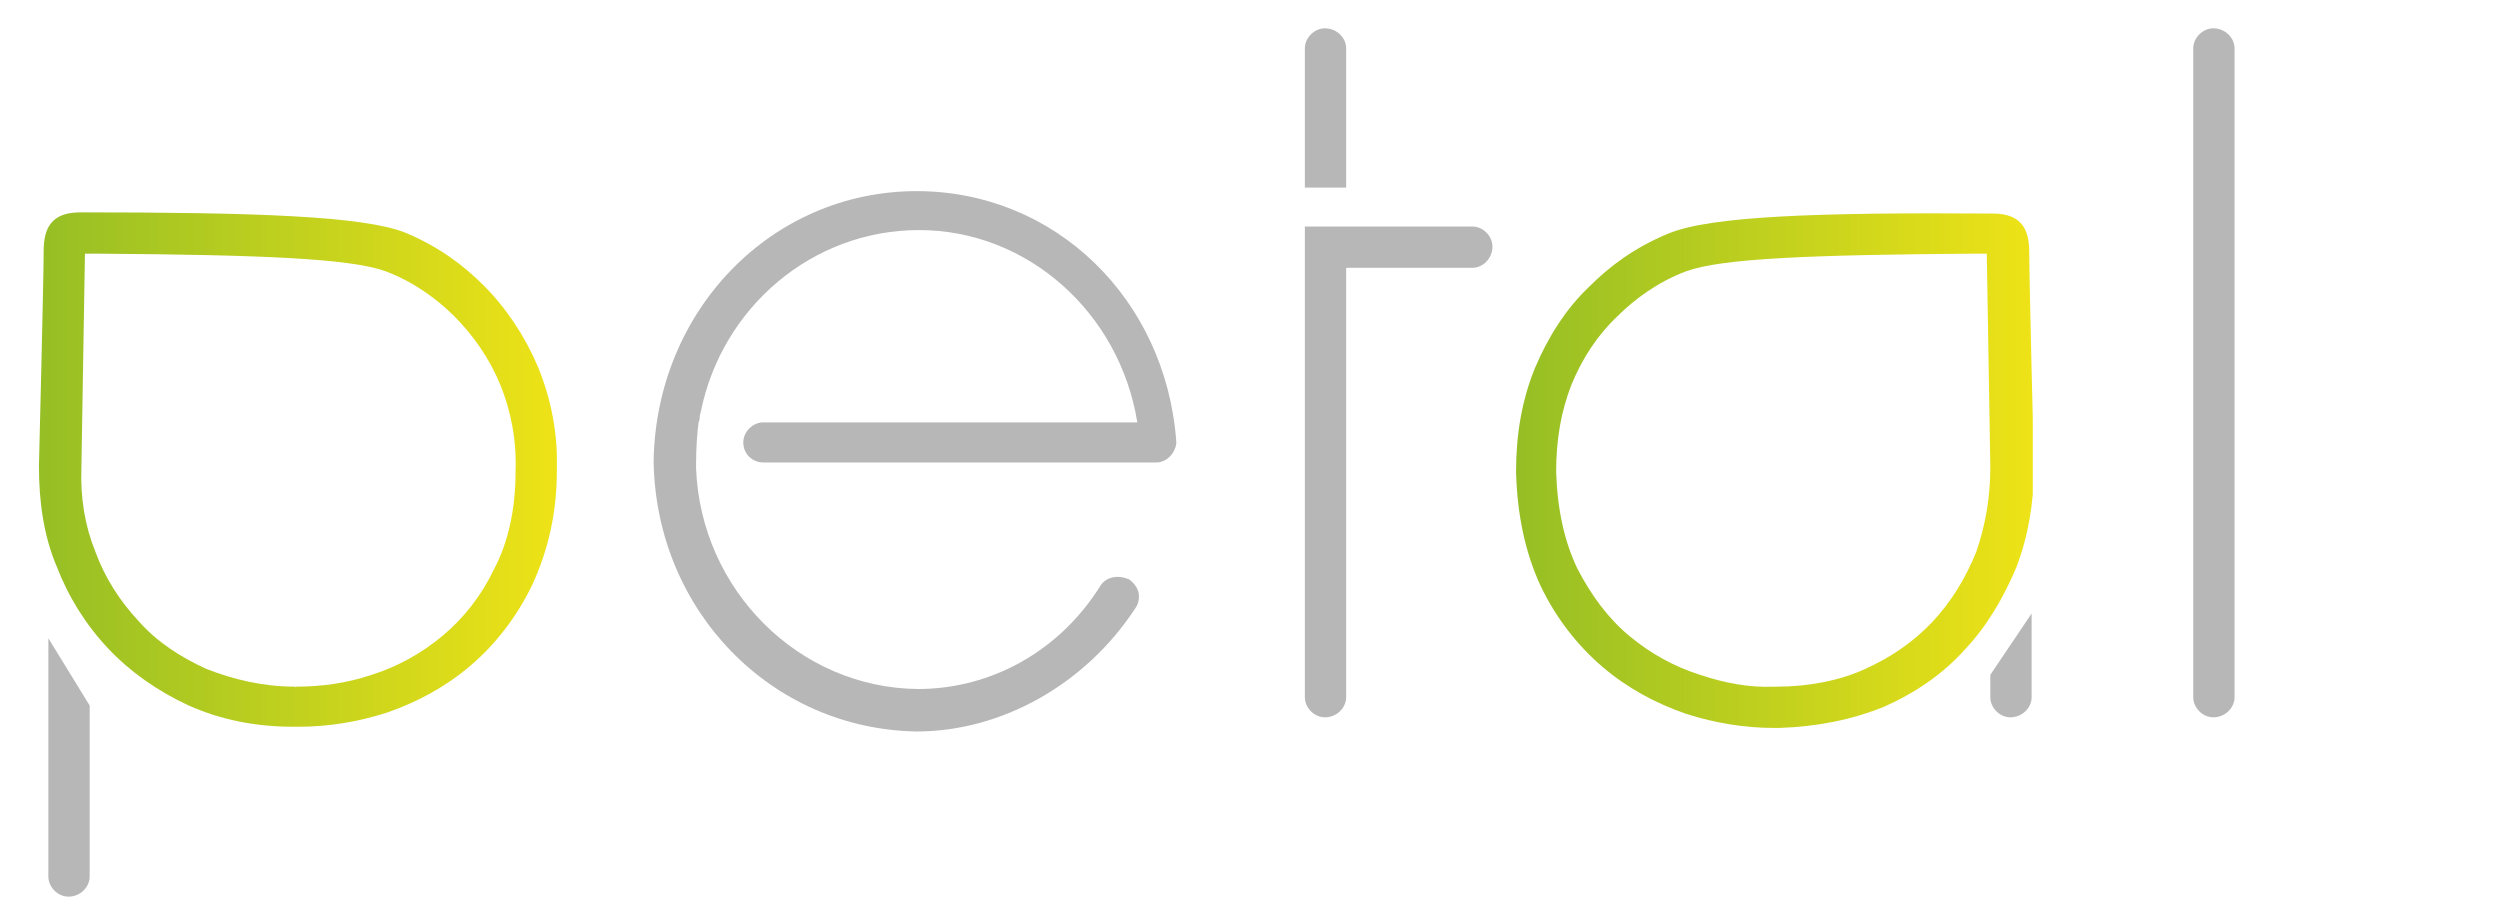
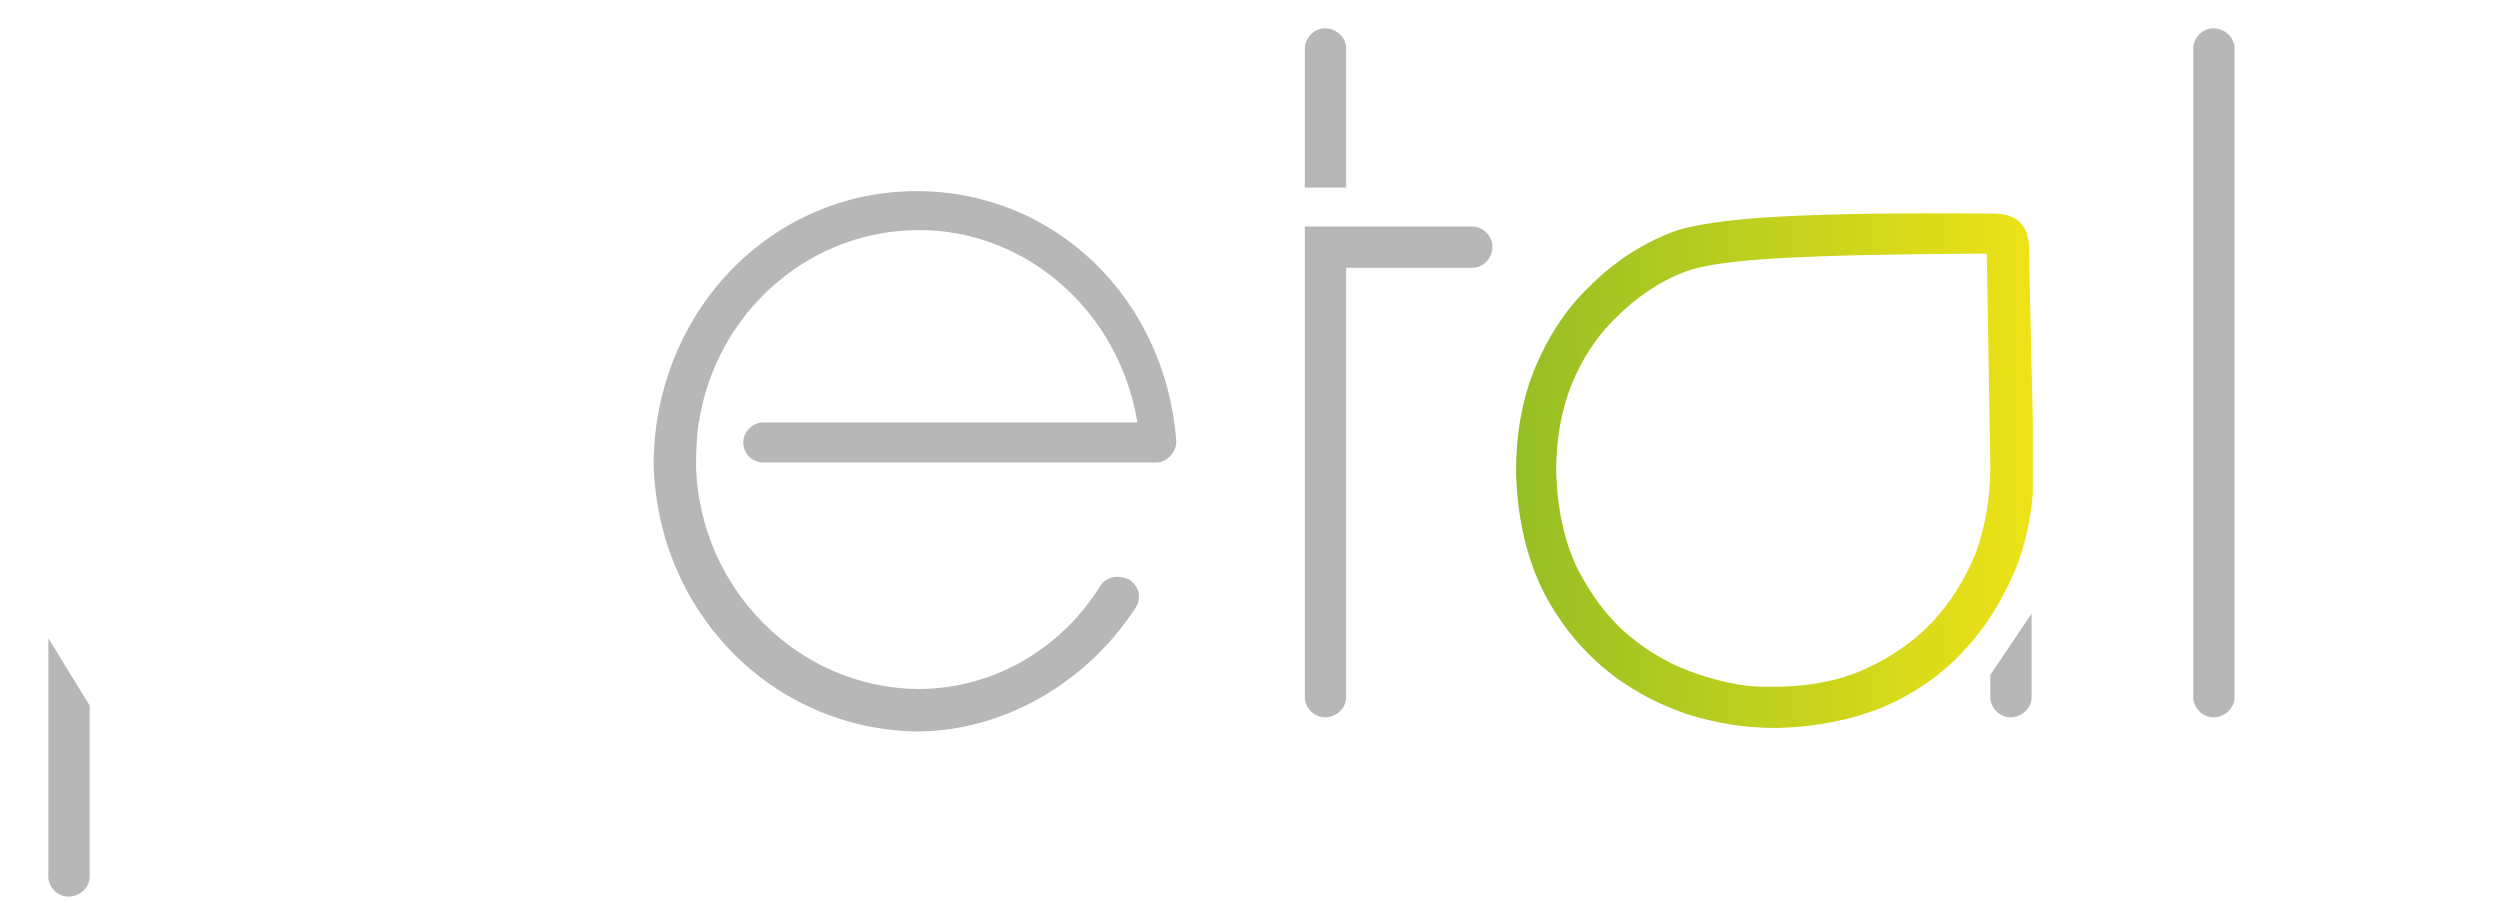
<svg xmlns="http://www.w3.org/2000/svg" xmlns:xlink="http://www.w3.org/1999/xlink" version="1.1" id="Calque_1" x="0px" y="0px" viewBox="0 0 211.9 77.9" style="enable-background:new 0 0 211.9 77.9;" xml:space="preserve">
  <style type="text/css">
	.st0{fill:#B8B7B8;}
	.st1{clip-path:url(#SVGID_2_);fill:url(#SVGID_3_);}
	.st2{clip-path:url(#SVGID_5_);fill:url(#SVGID_6_);}
</style>
  <g>
    <path class="st0" d="M185.9,4.1c0-0.9,0.8-1.7,1.7-1.7c1,0,1.8,0.8,1.8,1.7v55c0,0.9-0.8,1.7-1.8,1.7c-0.9,0-1.7-0.8-1.7-1.7V4.1z" />
    <path class="st0" d="M172.2,52v7.1c0,0.9-0.8,1.7-1.8,1.7c-0.9,0-1.7-0.8-1.7-1.7v-1.9L172.2,52z" />
    <path class="st0" d="M114.1,15.9V4.1c0-0.9-0.8-1.7-1.8-1.7c-0.9,0-1.7,0.8-1.7,1.7v11.8H114.1z M126.5,20.9c0-0.9-0.8-1.7-1.7-1.7   h-10.7v0h-3.5v39.9c0,0.9,0.8,1.7,1.7,1.7c1,0,1.8-0.8,1.8-1.7V22.7h10.7C125.7,22.7,126.5,21.9,126.5,20.9" />
    <path class="st0" d="M7.6,59.8v14.5c0,0.9-0.8,1.7-1.8,1.7c-0.9,0-1.7-0.8-1.7-1.7V54.1" />
    <path class="st0" d="M99.7,37.8l0-0.4c-0.9-12.1-10.3-21.2-22-21.2c-12.3,0-22.1,10.1-22.3,22.9l0,0l0,0   c0.2,12.7,10,22.7,22.3,22.9c7.2,0,14.3-4,18.5-10.4c0.3-0.4,0.4-0.9,0.3-1.4c-0.1-0.4-0.4-0.8-0.8-1.1c-1-0.4-1.9-0.2-2.4,0.5   c-3.4,5.5-9.2,8.8-15.5,8.8c-10.1-0.1-18.4-8.4-18.8-18.7l0,0c0-0.1,0-0.2,0-0.3c0,0,0-0.1,0-0.1h0c0-1.4,0.1-2.6,0.2-3.4h0   c0-0.1,0.1-0.3,0.1-0.4c0-0.3,0.1-0.6,0.1-0.6l0,0c1.8-8.9,9.5-15.4,18.5-15.4c9.2,0,17,7,18.5,16.3H66.9c0,0,0,0,0,0h-2.2   c-0.9,0-1.7,0.8-1.7,1.7c0,1,0.8,1.7,1.7,1.7h0.2v0H98c0.9,0,1.6-0.8,1.7-1.6L99.7,37.8z" />
  </g>
  <g>
    <defs>
-       <path id="SVGID_1_" d="M25,58.2c-2.7,0-5.2-0.6-7.5-1.5c-2.2-1-4.2-2.3-5.7-4C10.2,51,8.9,49,8.1,46.8c-0.9-2.2-1.3-4.6-1.2-7.2    l0.3-18.1l1.1,0c13.8,0.1,21.4,0.4,24.4,1.5c2.4,0.9,4.4,2.4,5.8,3.8c1.6,1.6,3,3.6,3.9,5.8c0.9,2.2,1.4,4.7,1.3,7.4    c0,3.1-0.6,5.9-1.8,8.2c-1.1,2.3-2.6,4.2-4.4,5.7c-1.8,1.5-3.8,2.6-6,3.3c-2.1,0.7-4.2,1-6.4,1C25.1,58.3,25,58.2,25,58.2     M3.7,21.3c0,2.4-0.4,18.2-0.4,18.2c0,3,0.4,5.9,1.5,8.5c1,2.6,2.5,5,4.4,7c1.9,2,4.2,3.6,6.8,4.8c2.7,1.2,5.6,1.8,8.9,1.8    c0.1,0,0.2,0,0.4,0c2.5,0,5-0.4,7.5-1.2c2.6-0.9,5-2.2,7.1-4c2.1-1.8,3.9-4.1,5.2-6.8c1.3-2.8,2.1-6,2.1-9.7    c0.1-3.2-0.5-6.1-1.6-8.8c-1.1-2.6-2.7-5-4.6-6.9c-1.7-1.7-3.8-3.3-6.7-4.5C30.7,18.3,21.5,18,6.8,18C4.3,18,3.7,19.4,3.7,21.3" />
-     </defs>
+       </defs>
    <clipPath id="SVGID_2_">
      <use xlink:href="#SVGID_1_" style="overflow:visible;" />
    </clipPath>
    <linearGradient id="SVGID_3_" gradientUnits="userSpaceOnUse" x1="-196.548" y1="332.796" x2="-195.548" y2="332.796" gradientTransform="matrix(43.818 0 0 -43.818 8615.672 14622.272)">
      <stop offset="0" style="stop-color:#96BF25" />
      <stop offset="5.045450e-03" style="stop-color:#96BF25" />
      <stop offset="0.984" style="stop-color:#ECE217" />
      <stop offset="1" style="stop-color:#EDE317" />
    </linearGradient>
-     <rect x="3.3" y="18" class="st1" width="43.9" height="43.7" />
  </g>
  <g>
    <defs>
      <path id="SVGID_4_" d="M144.1,57.2c-2.2-0.7-4.2-1.8-6-3.3c-1.8-1.5-3.2-3.4-4.4-5.7c-1.1-2.3-1.7-5-1.8-8.2    c0-2.7,0.4-5.1,1.3-7.4c0.9-2.2,2.2-4.2,3.9-5.8c1.4-1.4,3.4-2.9,5.8-3.8c3-1.1,10.5-1.4,24.4-1.5l1.1,0l0.3,18.1    c0,2.5-0.4,4.9-1.2,7.2c-0.9,2.2-2.1,4.2-3.7,5.9c-1.6,1.7-3.5,3-5.7,4s-4.8,1.5-7.5,1.5c-0.1,0-0.2,0-0.2,0    C148.3,58.3,146.2,57.9,144.1,57.2 M141.4,19.8c-2.9,1.2-5,2.8-6.7,4.5c-2,1.9-3.5,4.3-4.6,6.9c-1.1,2.7-1.6,5.6-1.6,8.8    c0.1,3.7,0.8,6.9,2.1,9.7c1.3,2.7,3.1,5,5.2,6.8c2.1,1.8,4.5,3.1,7.1,4c2.5,0.8,5,1.2,7.5,1.2c0.1,0,0.2,0,0.4,0    c3.2-0.1,6.2-0.7,8.9-1.8c2.7-1.2,5-2.8,6.8-4.8c1.9-2,3.3-4.4,4.4-7c1-2.6,1.5-5.5,1.5-8.5c0,0-0.4-15.8-0.4-18.2    c0-1.9-0.6-3.3-3.1-3.3C154.2,18,145,18.3,141.4,19.8" />
    </defs>
    <clipPath id="SVGID_5_">
      <use xlink:href="#SVGID_4_" style="overflow:visible;" />
    </clipPath>
    <linearGradient id="SVGID_6_" gradientUnits="userSpaceOnUse" x1="-196.548" y1="332.796" x2="-195.548" y2="332.796" gradientTransform="matrix(43.818 0 0 -43.818 8740.795 14622.236)">
      <stop offset="0" style="stop-color:#96BF25" />
      <stop offset="5.045450e-03" style="stop-color:#96BF25" />
      <stop offset="0.984" style="stop-color:#ECE217" />
      <stop offset="1" style="stop-color:#EDE317" />
    </linearGradient>
    <rect x="128.4" y="18" class="st2" width="43.9" height="43.7" />
  </g>
</svg>